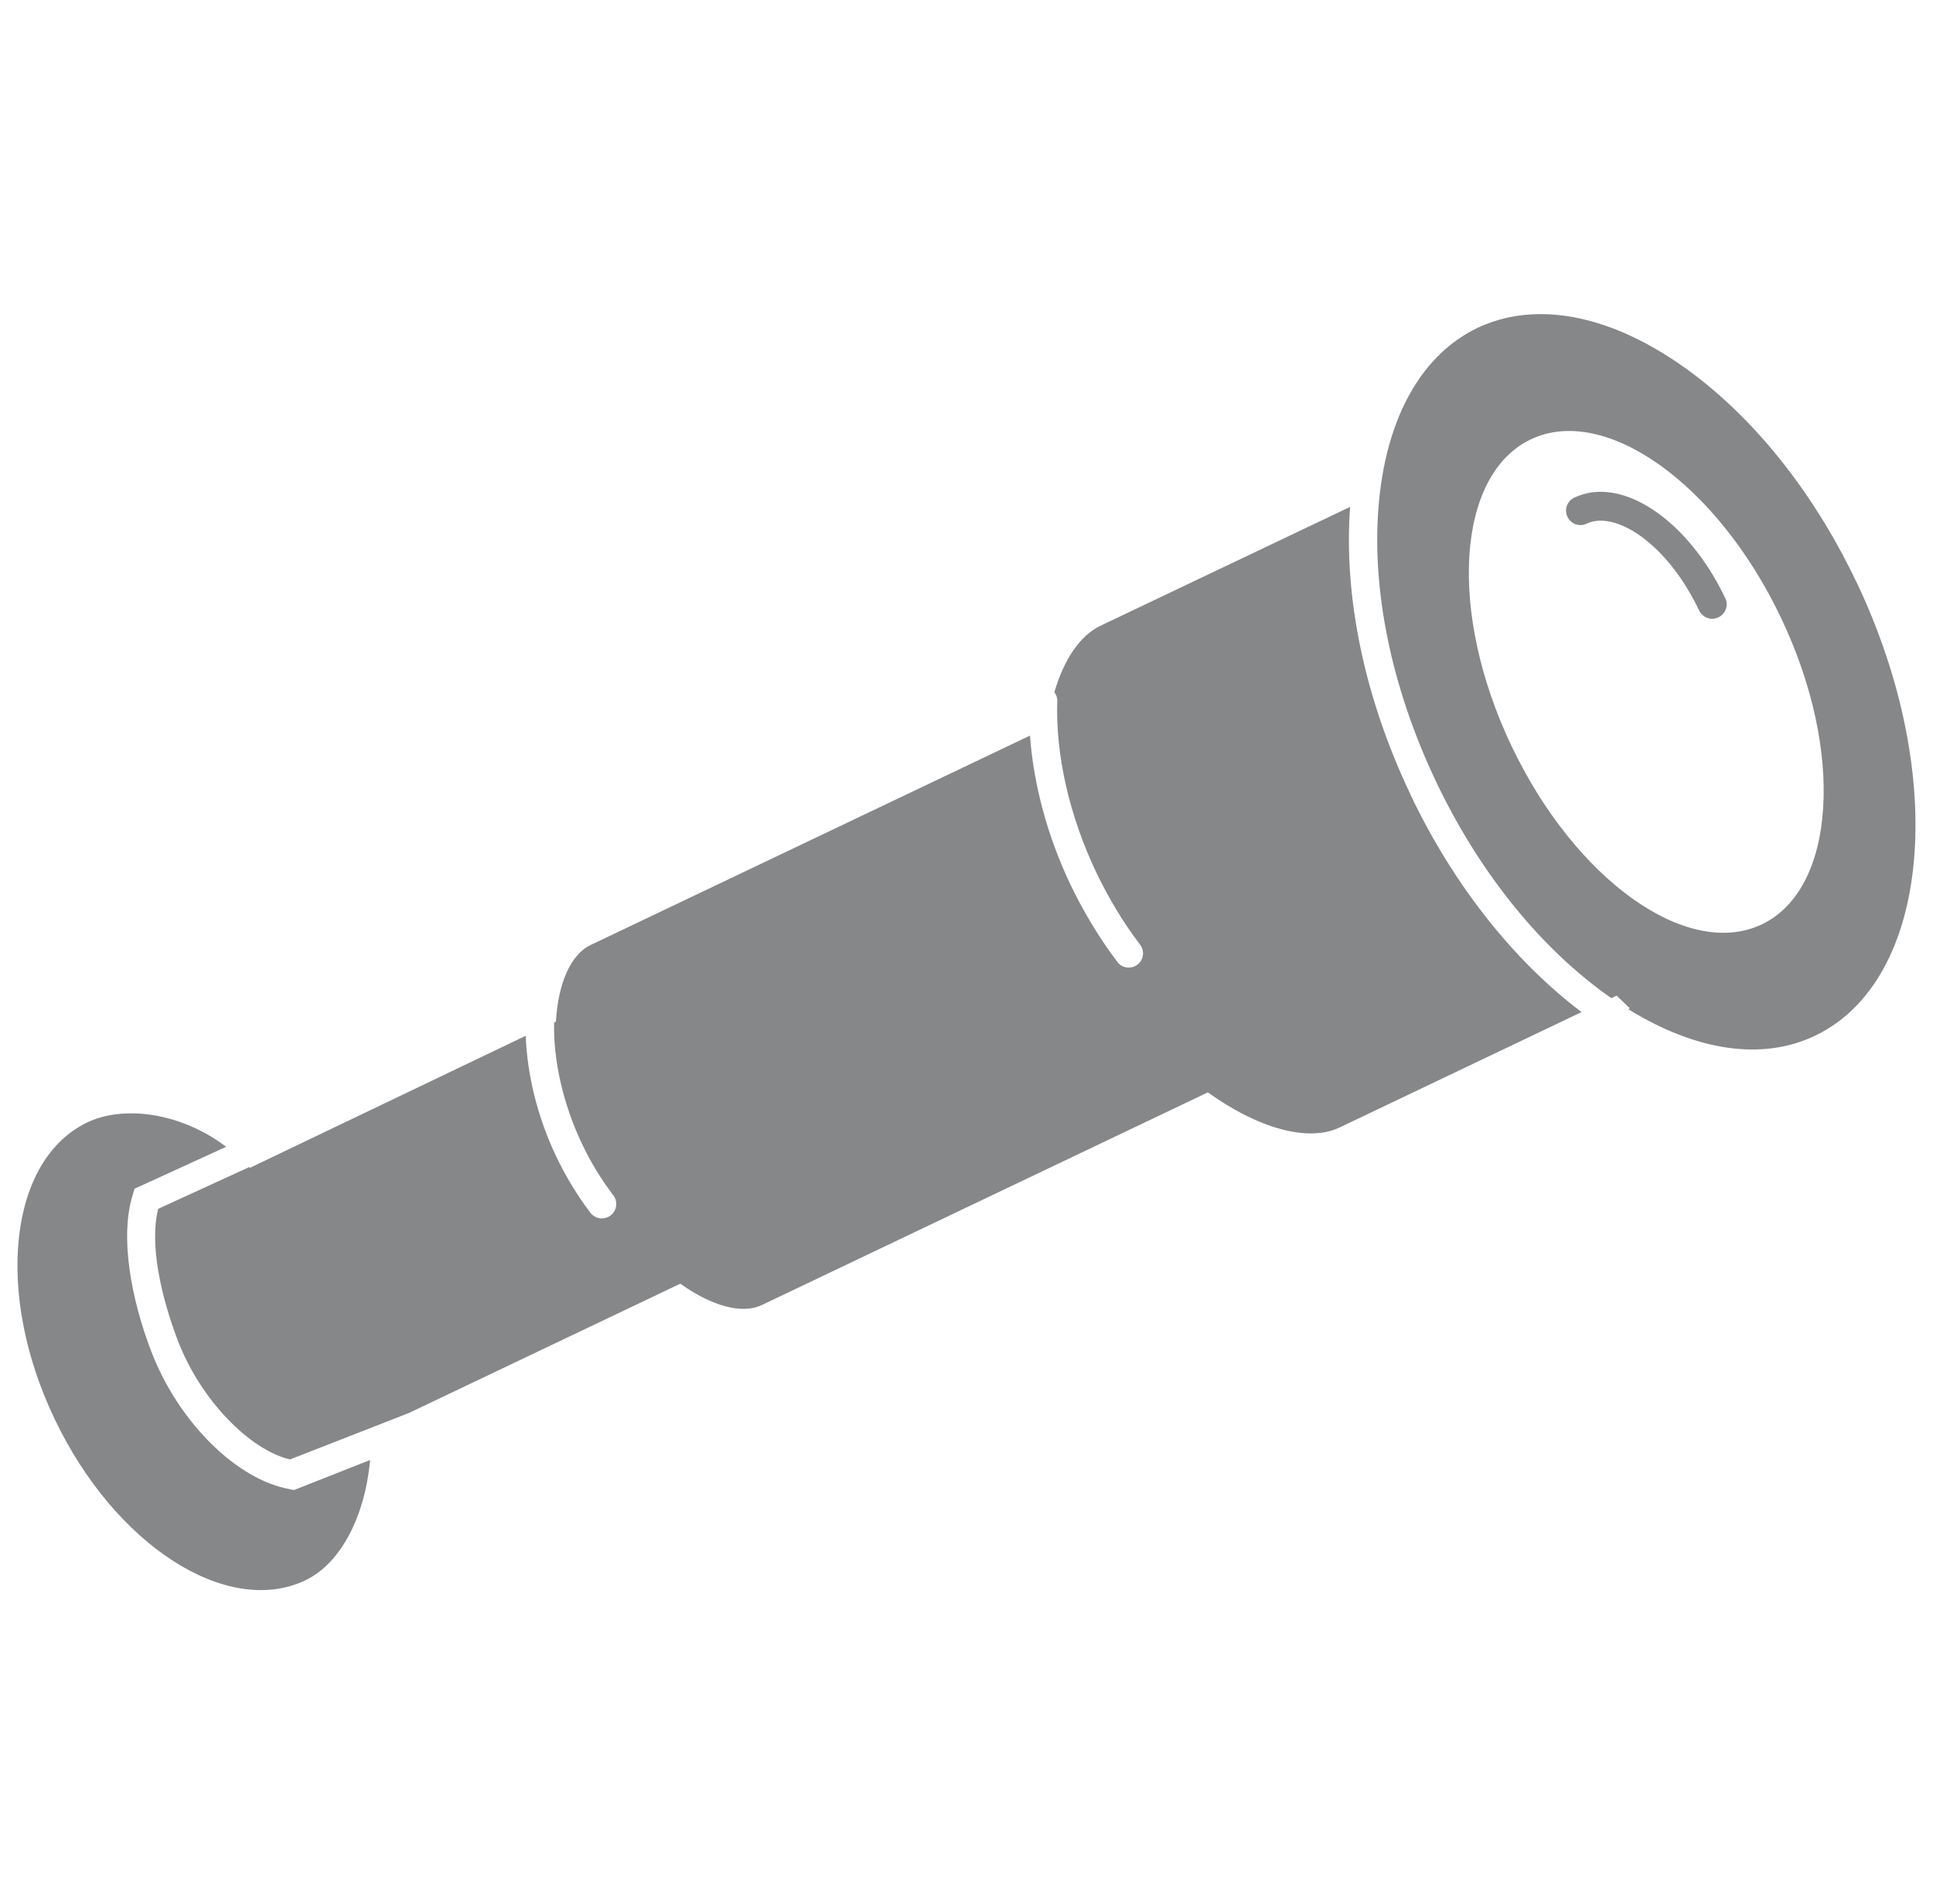
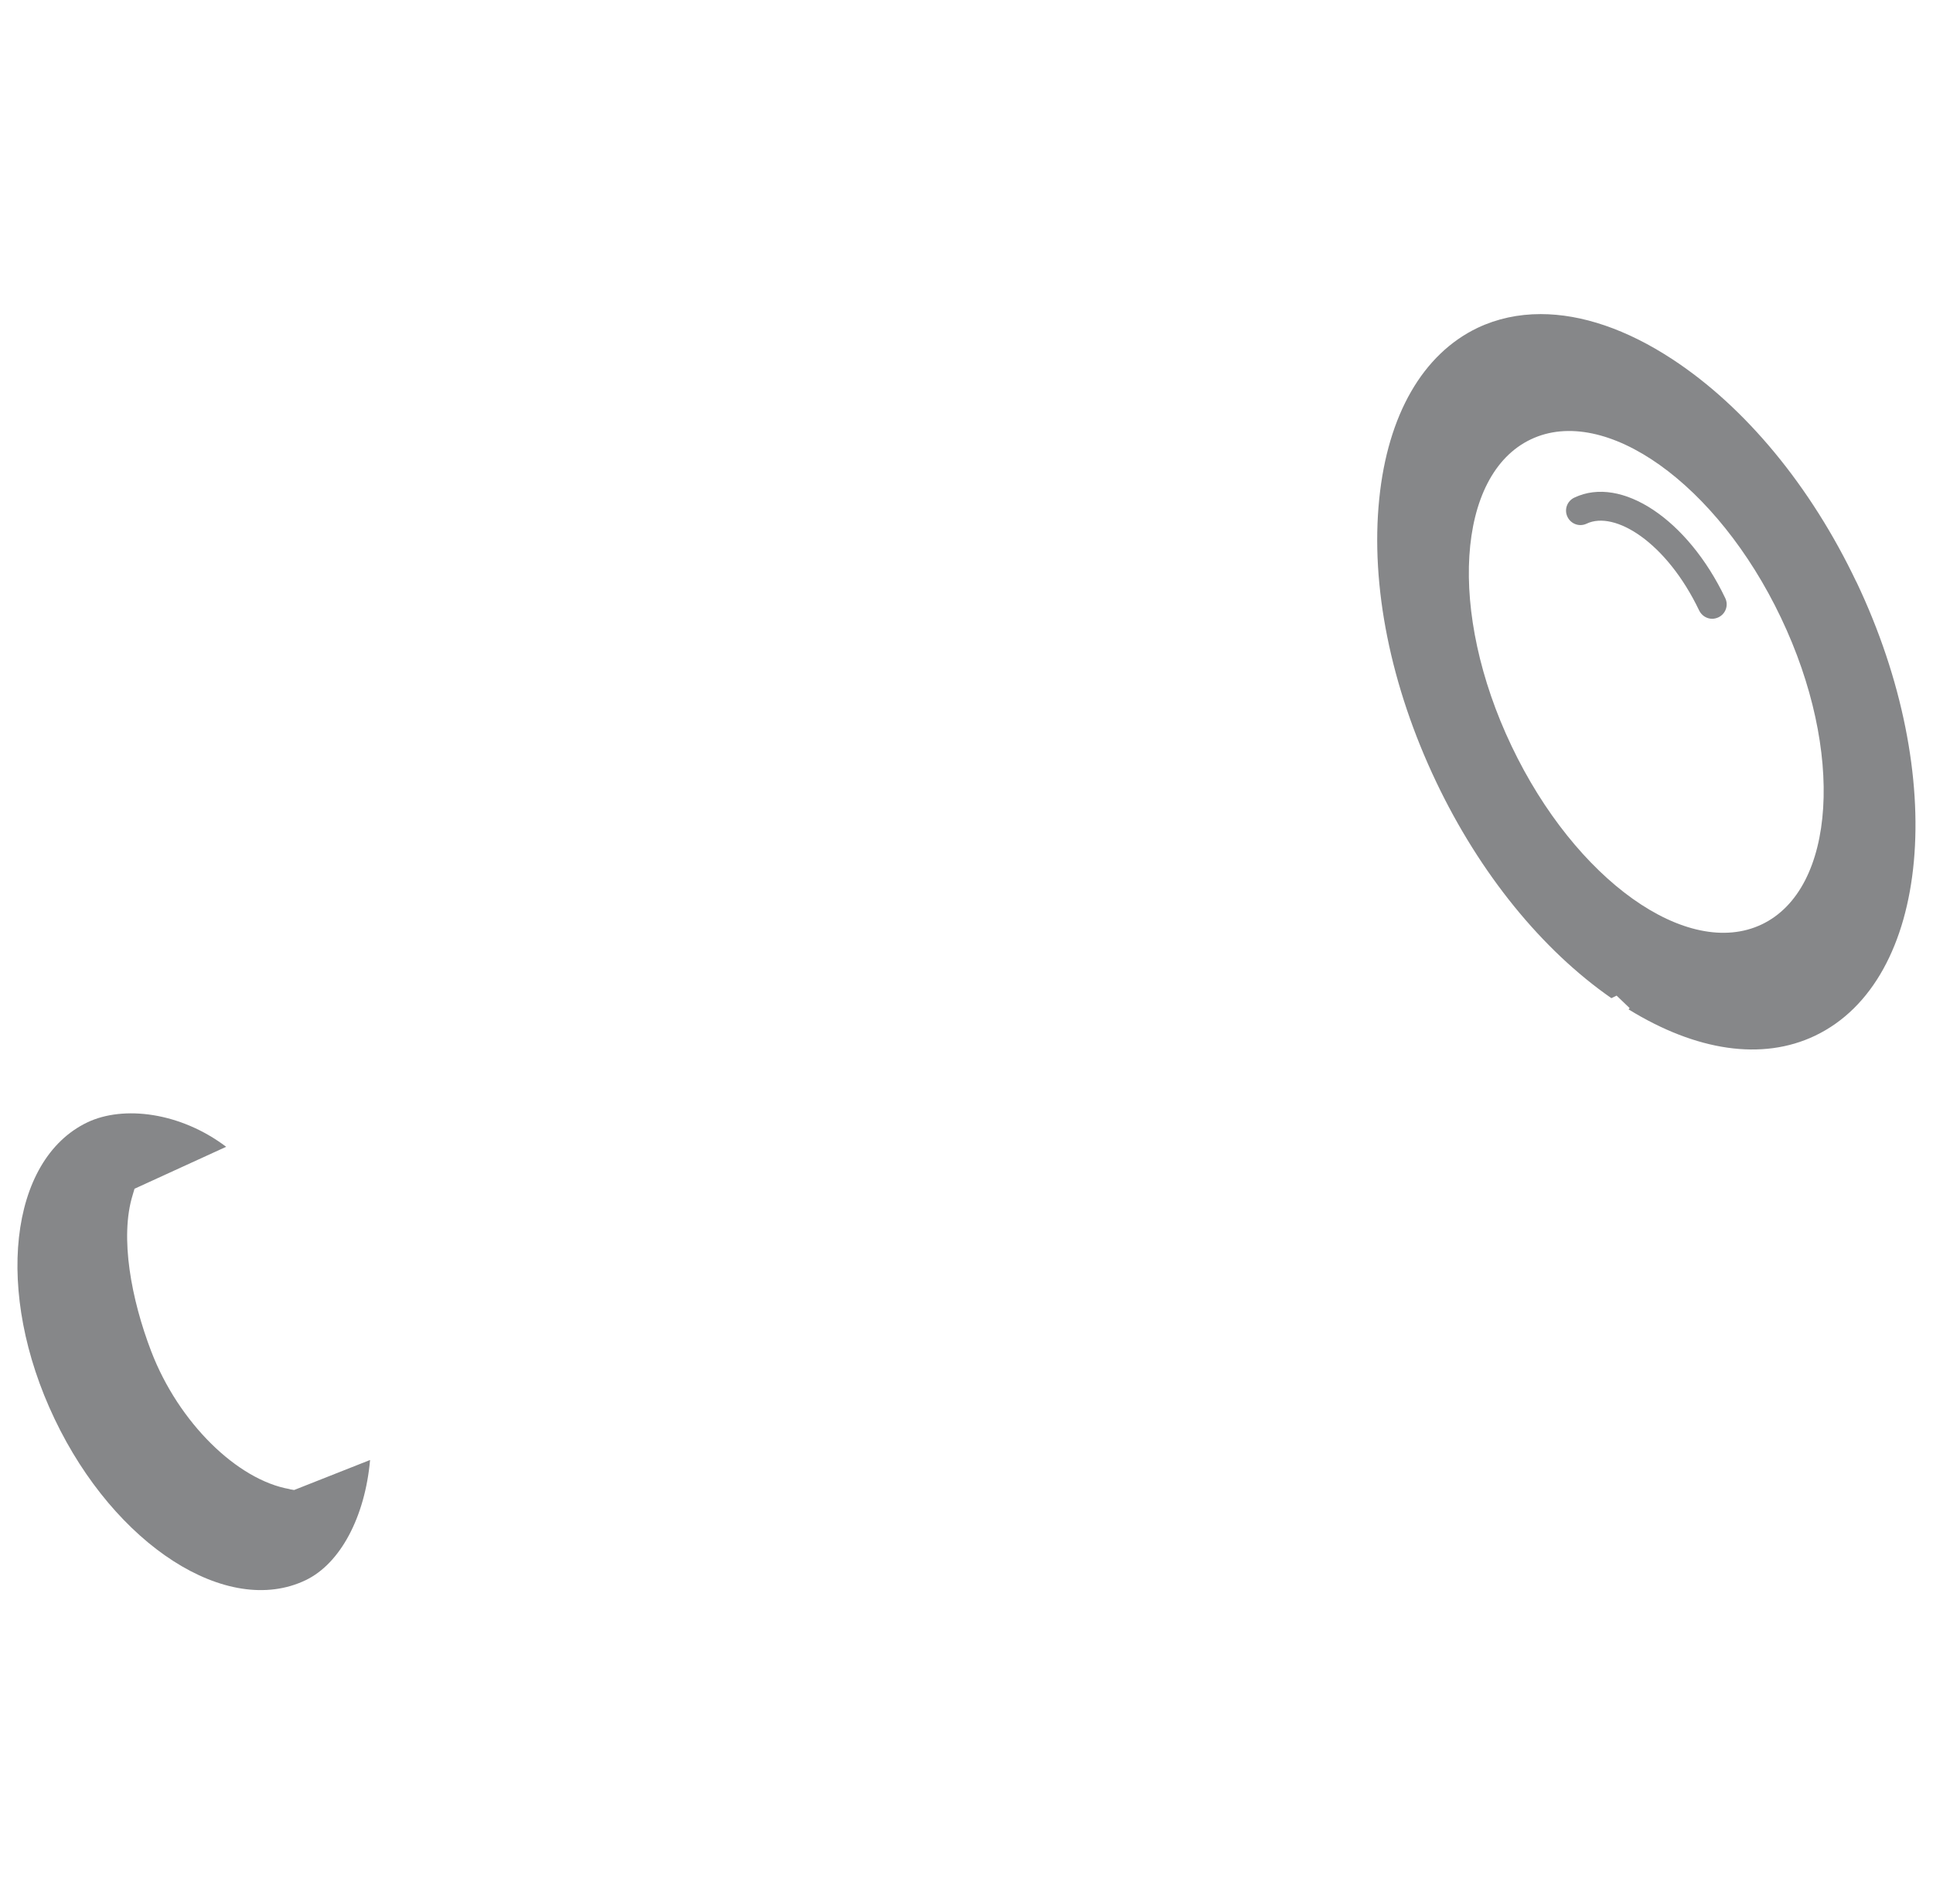
<svg xmlns="http://www.w3.org/2000/svg" id="Calque_7" data-name="Calque 7" viewBox="0 0 106.92 105.31">
  <defs>
    <style>
      .cls-1 {
        fill: #868789;
        stroke-width: 0px;
      }
    </style>
  </defs>
  <g>
    <path class="cls-1" d="m102.68,32.18c-2.52-5.29-6.13-9.66-10.17-12.31-2.53-1.66-5.02-2.5-7.29-2.5-1.24,0-2.41.25-3.49.76-3.03,1.45-4.97,4.81-5.44,9.46-.49,4.8.63,10.36,3.15,15.65,2.42,5.08,5.85,9.29,9.69,11.96l.29-.14.72.69s-.04.05-.06.07c3.75,2.31,7.39,2.85,10.31,1.46,6.4-3.05,7.43-14.32,2.29-25.11Zm-5.23,18.94c-4.12,1.96-10.31-2.45-13.84-9.86-3.53-7.4-3.05-15,1.06-16.96s10.31,2.45,13.84,9.86c3.53,7.4,3.05,15-1.06,16.96Z" />
    <path class="cls-1" d="m16.02,82.35c-2.88-.5-6.14-3.66-7.66-7.63-1.09-2.85-1.75-6.29-1.02-8.64l.1-.34,5.07-2.32c-2.54-1.92-5.69-2.3-7.68-1.35-4.33,2.07-5.15,9.41-1.81,16.4,3.33,6.99,9.55,10.99,13.88,8.92,1.93-.92,3.29-3.51,3.57-6.65l-4.2,1.66-.24-.04Z" />
-     <path class="cls-1" d="m78.02,43.94c-2.55-5.34-3.71-10.96-3.34-15.91l-13.8,6.57c-1.14.54-2.03,1.87-2.56,3.68.1.14.17.3.16.48-.1,2.99.67,6.36,2.16,9.49.68,1.42,1.49,2.77,2.42,3.99.27.35.2.85-.15,1.11-.14.11-.31.16-.48.16-.24,0-.48-.11-.63-.32-.99-1.31-1.86-2.75-2.59-4.27-1.28-2.69-2.04-5.54-2.24-8.24l-24.3,11.58c-1.11.53-1.8,2.13-1.92,4.24l-.1.05c-.05,2.09.5,4.52,1.54,6.7.48,1.02,1.07,1.98,1.74,2.86.26.35.19.85-.16,1.11-.14.11-.31.16-.48.16-.24,0-.48-.11-.64-.32-.73-.97-1.37-2.02-1.9-3.14-1.03-2.17-1.59-4.49-1.67-6.64l-15.25,7.3s-.03-.02-.04-.04l-5.04,2.31c-.5,1.97.17,4.88,1.08,7.27,1.26,3.3,3.98,6.06,6.21,6.59l6.58-2.57,15.01-7.15c1.73,1.23,3.4,1.71,4.51,1.18l24.67-11.76c2.78,2,5.56,2.77,7.29,1.94l13.38-6.38c-3.76-2.84-7.1-7.05-9.48-12.06Z" />
  </g>
-   <path class="cls-1" d="m94.71,34.22c-.3,0-.58-.17-.72-.45-1.81-3.79-4.68-5.55-6.23-4.81-.4.19-.87.02-1.06-.38-.19-.4-.02-.87.38-1.06,2.6-1.24,6.27,1.2,8.35,5.56.19.4.02.87-.38,1.06-.11.05-.23.08-.34.08Z" />
+   <path class="cls-1" d="m94.71,34.22c-.3,0-.58-.17-.72-.45-1.81-3.79-4.68-5.55-6.23-4.81-.4.19-.87.02-1.06-.38-.19-.4-.02-.87.38-1.06,2.6-1.24,6.27,1.2,8.35,5.56.19.4.02.87-.38,1.06-.11.05-.23.08-.34.08" />
</svg>